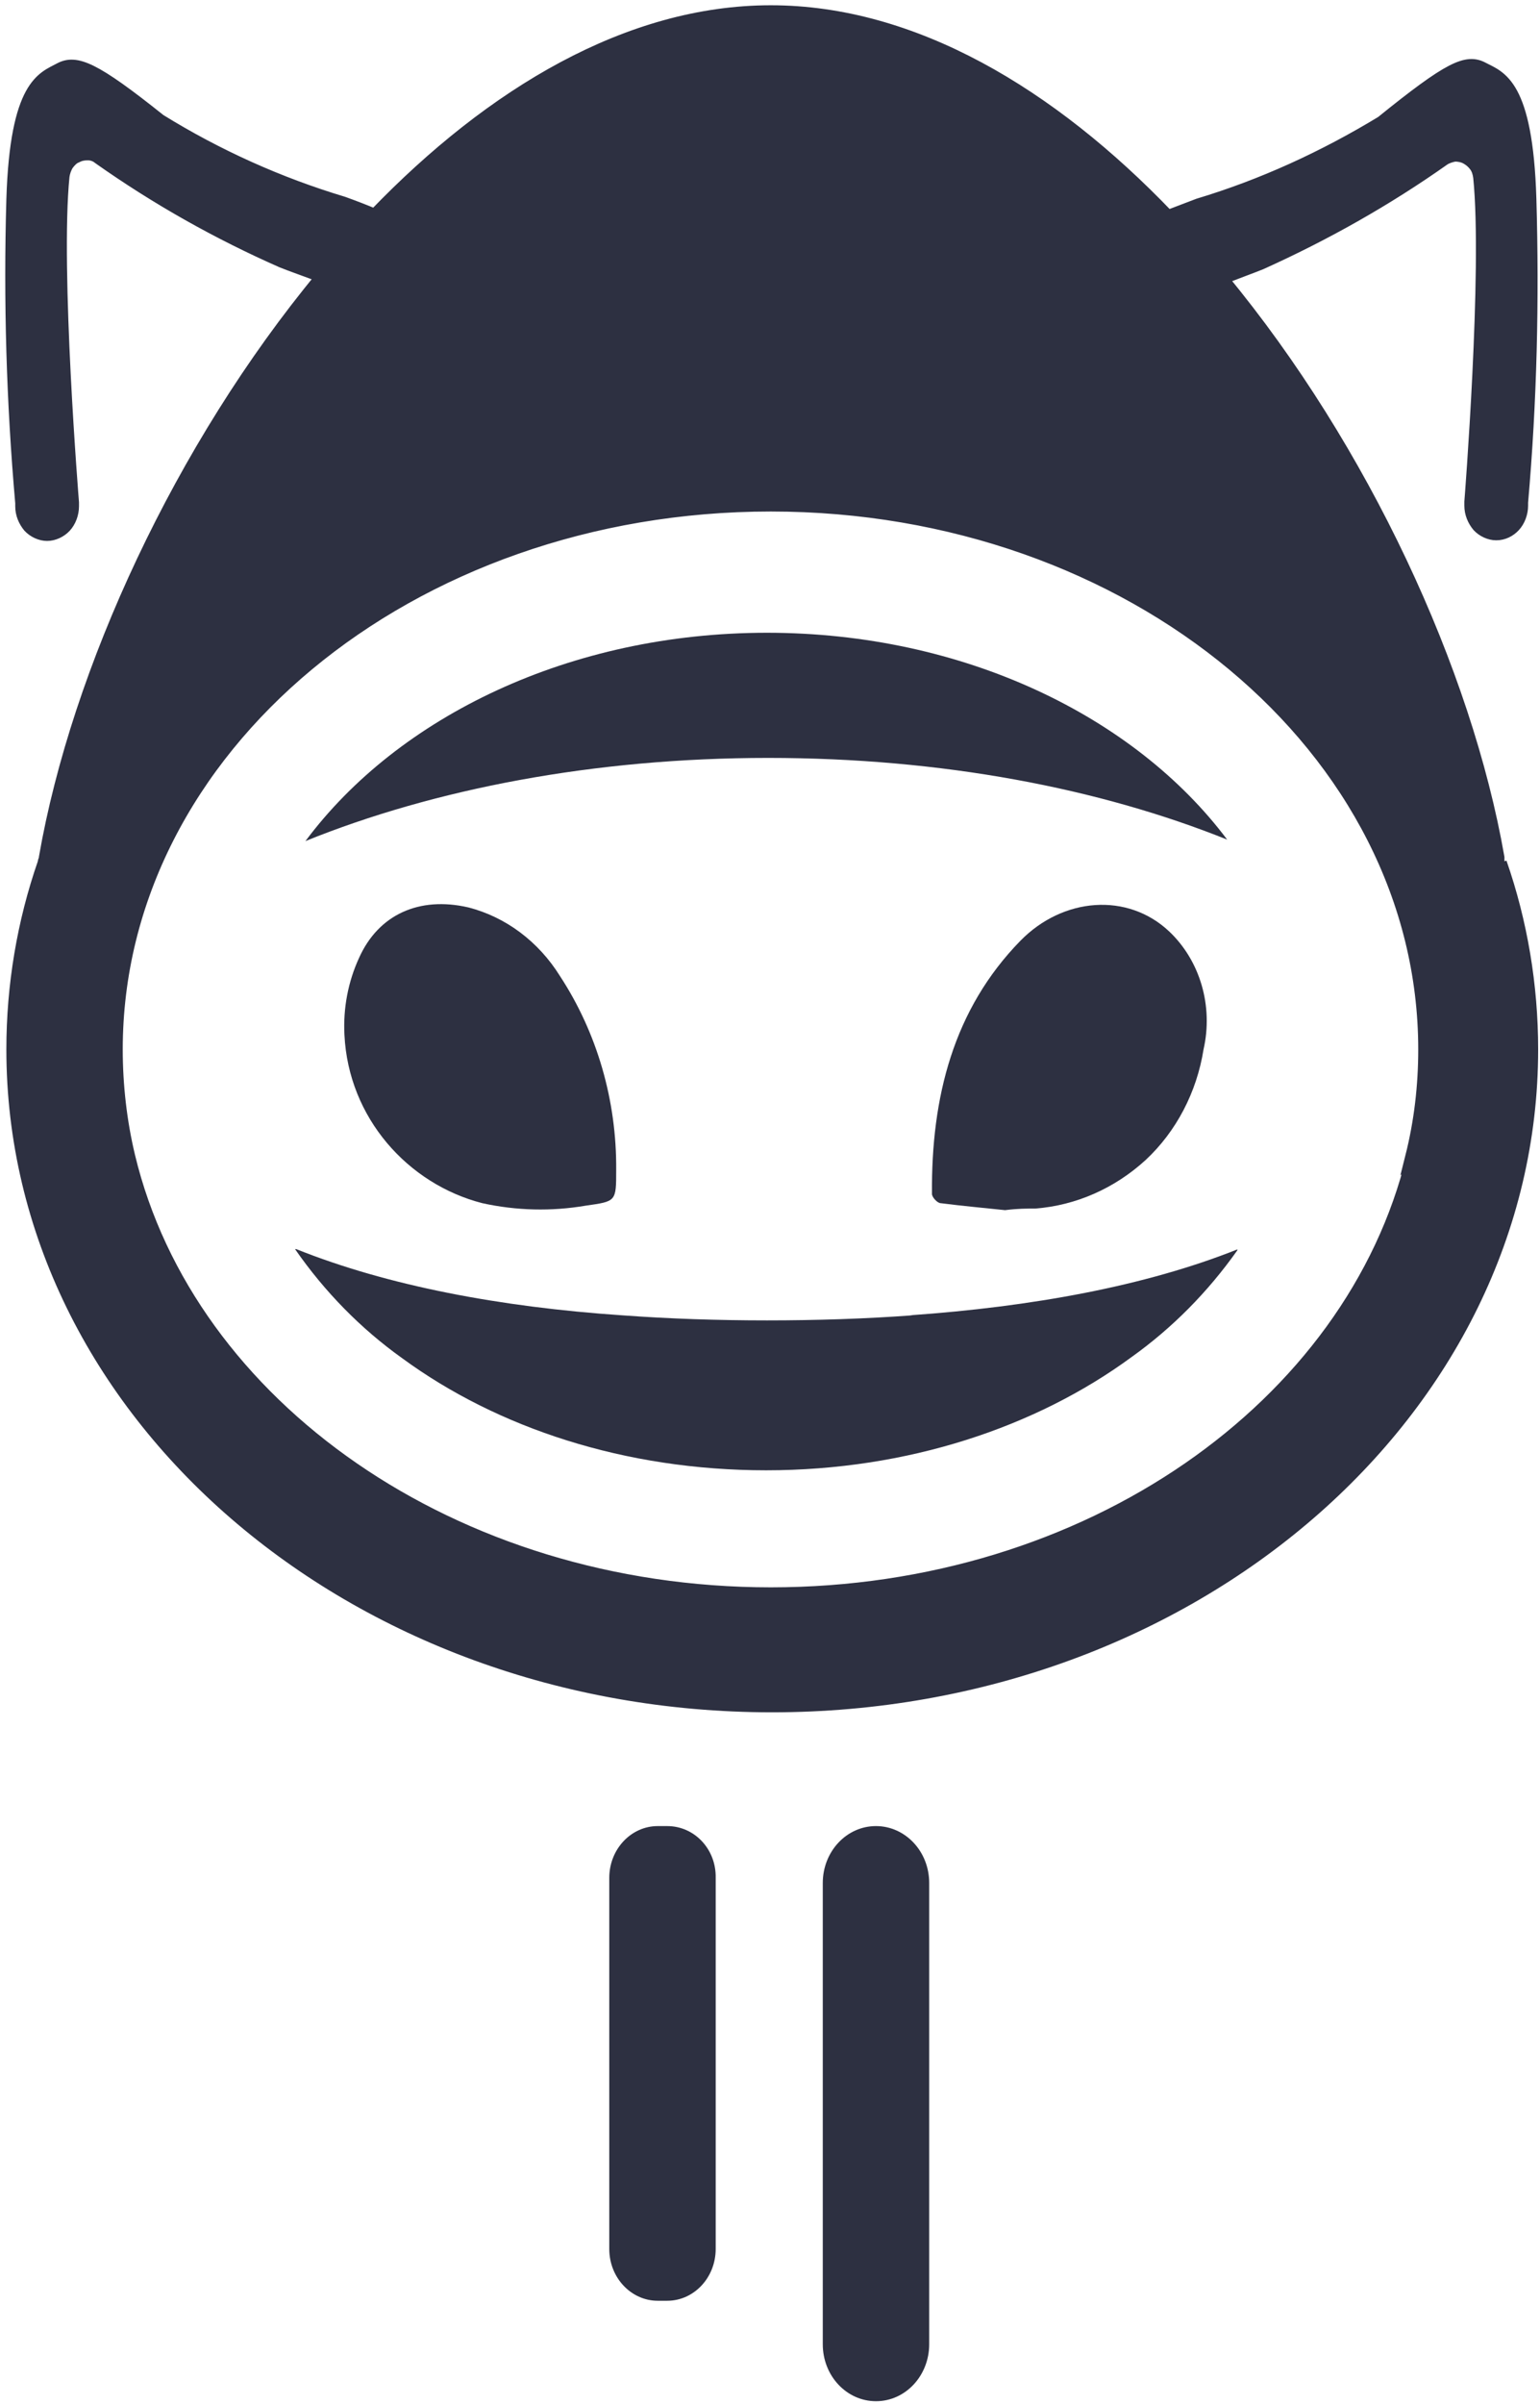
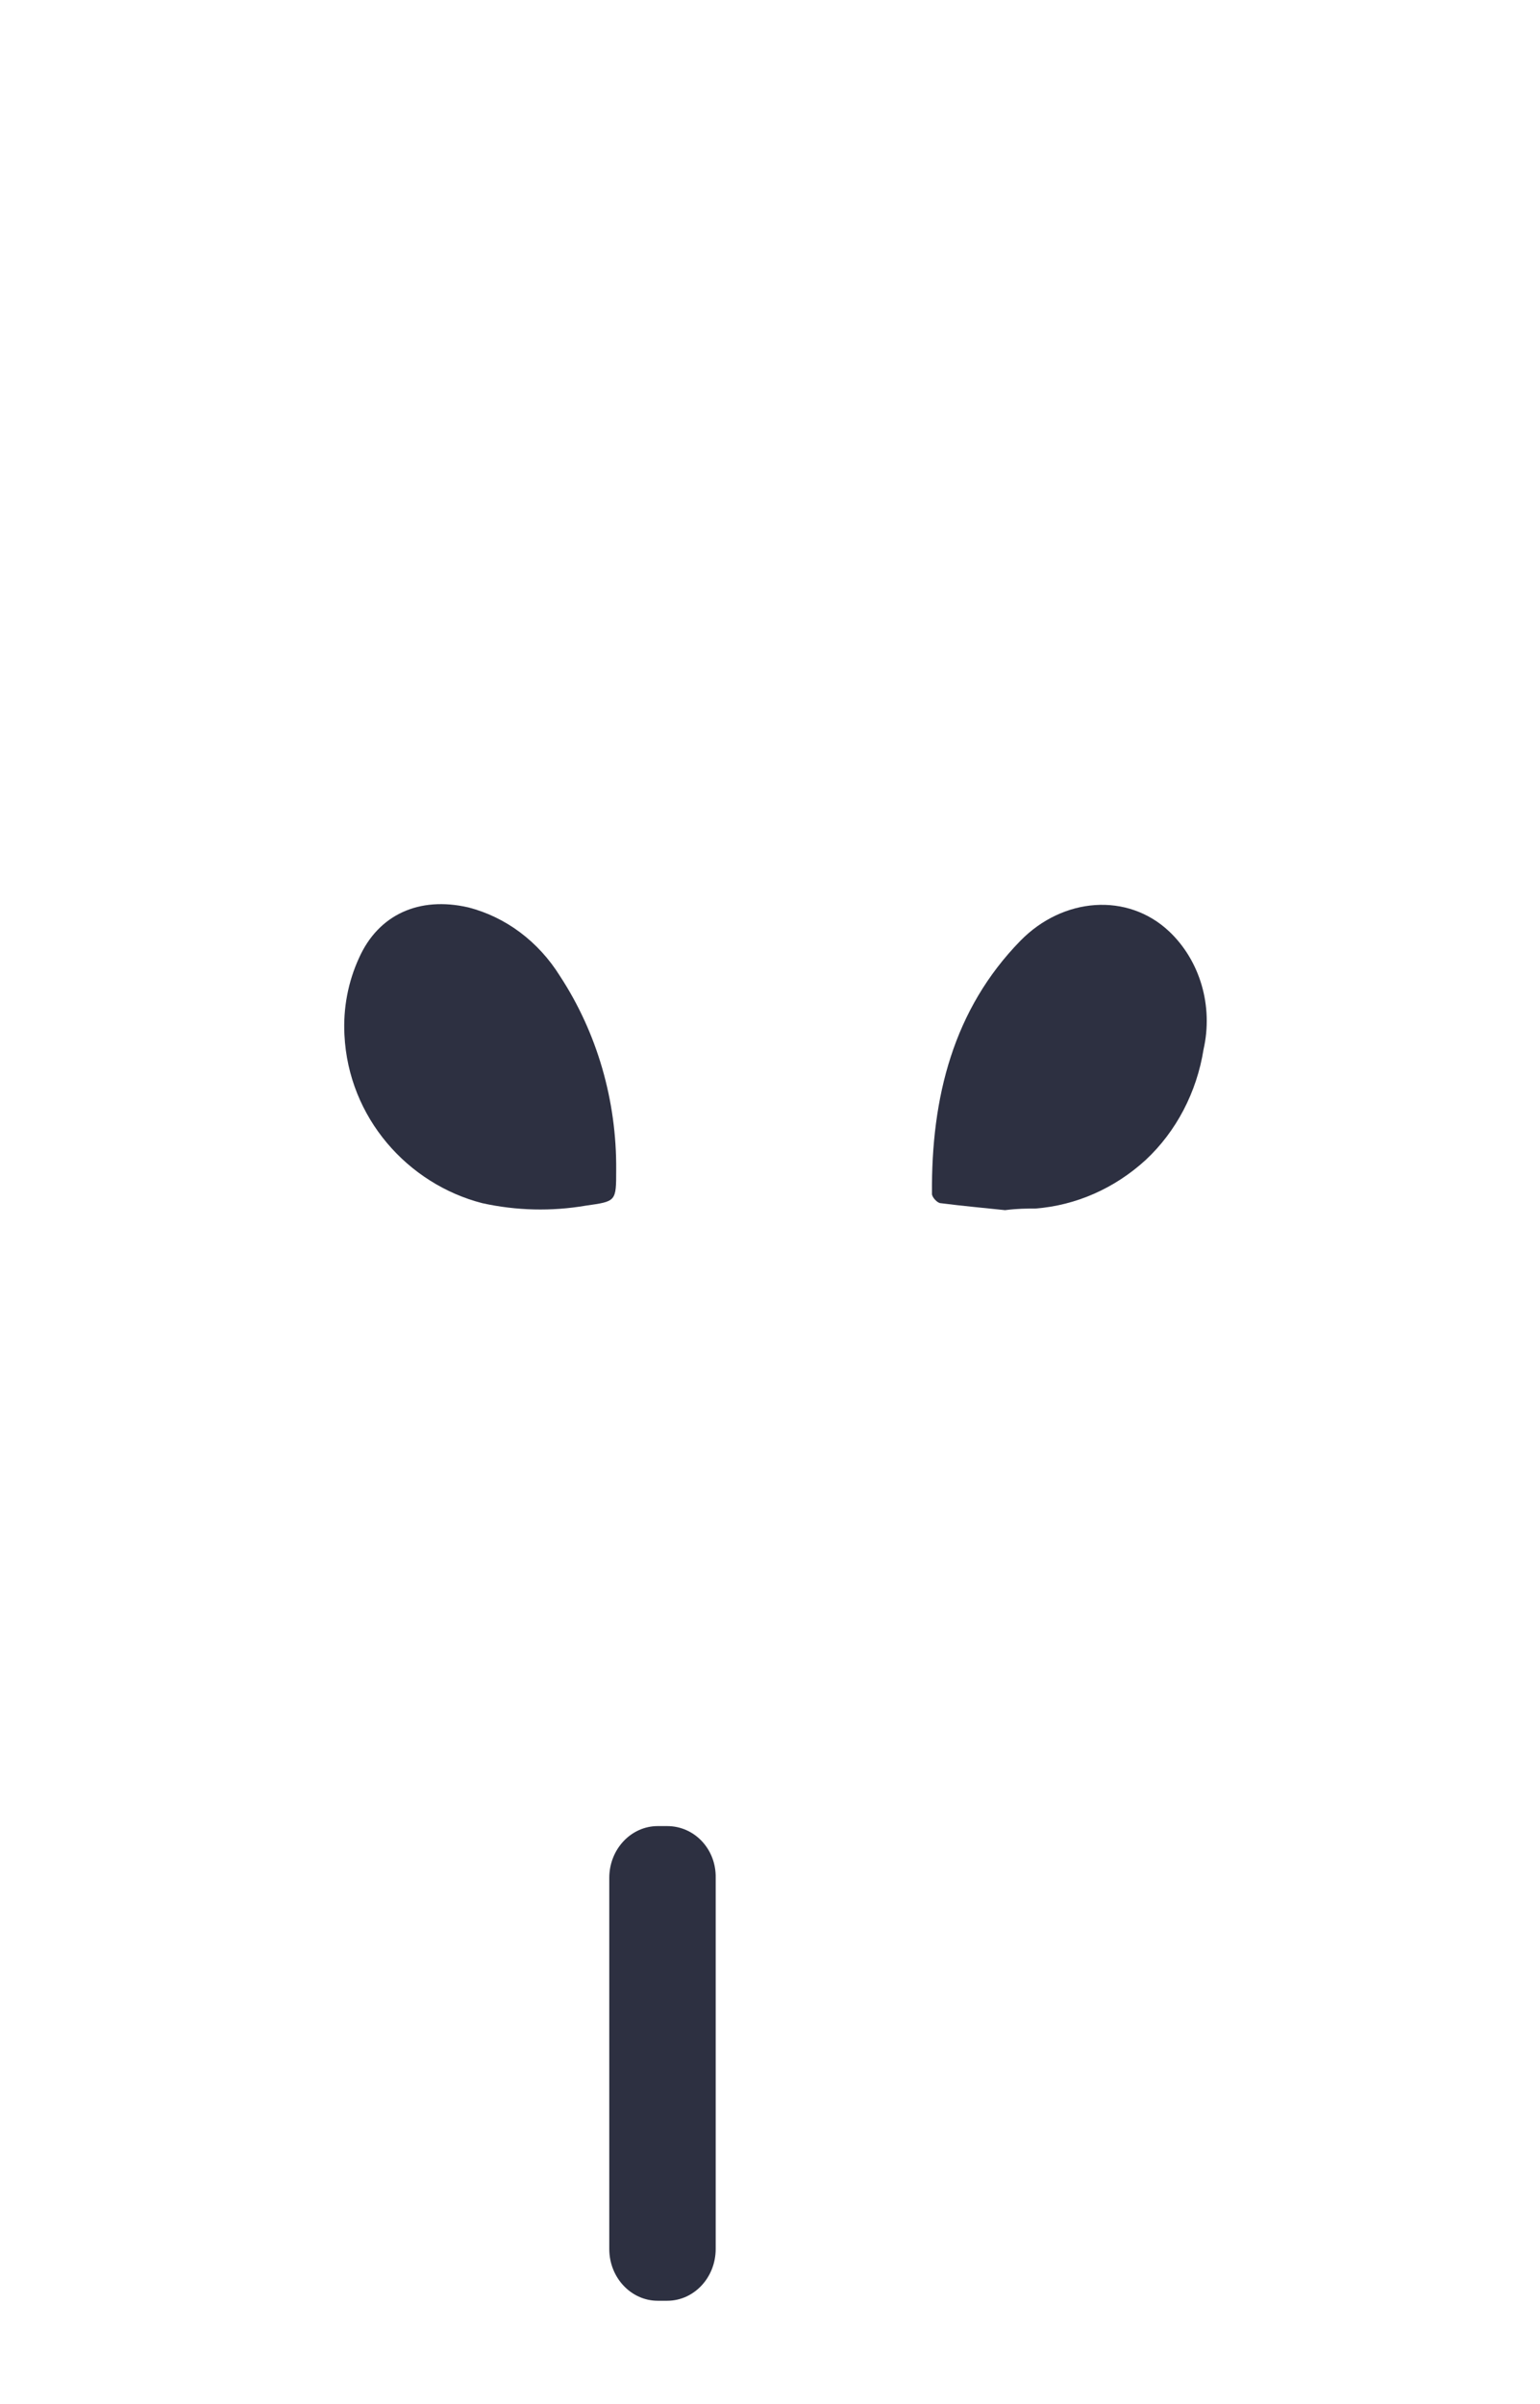
<svg xmlns="http://www.w3.org/2000/svg" width="277" height="432" viewBox="0 0 277 432" fill="none">
  <path d="M120.012 328.154H118.31C113.525 328.154 109.59 332.293 109.59 337.466V404.146C109.59 409.319 113.525 413.458 118.31 413.458H120.012C124.797 413.458 128.732 409.319 128.732 404.146V337.466C128.838 332.293 124.904 328.154 120.012 328.154Z" fill="#2D3041" />
-   <path d="M157.563 328.154C152.246 328.154 147.992 332.753 147.992 338.386V421.275C147.992 426.908 152.246 431.507 157.563 431.507C162.881 431.507 167.134 426.908 167.134 421.275V338.386C167.134 332.638 162.774 328.154 157.563 328.154Z" fill="#2D3041" />
-   <path d="M254.025 207.901C243.178 252.622 195.748 286.306 138.64 286.306C81.533 286.306 33.997 252.507 23.256 207.786C21.767 201.578 21.023 195.025 21.023 188.587C21.023 134.554 73.663 90.867 138.64 90.867C203.617 90.867 256.152 134.669 256.152 188.587C256.152 195.14 255.407 201.578 253.812 207.901C266.892 195.255 273.273 178.01 269.445 155.017C258.385 122.712 261.469 126.129 226.8 111.874C261.575 126.129 258.598 122.712 269.551 155.017V154.097C263.702 120.643 245.198 80.635 219.888 50.055C222.547 49.02 225.099 48.101 226.8 47.411C238.286 42.237 249.346 36.029 259.767 28.672C260.299 28.327 261.044 28.097 261.682 27.982C262.32 27.982 263.064 28.097 263.702 28.442C264.34 28.787 264.872 29.247 265.297 29.821C265.723 30.396 265.935 31.086 266.042 31.891C267.743 48.675 264.447 90.177 264.447 90.177V90.867C264.447 92.247 264.978 93.511 265.829 94.546C266.68 95.466 267.956 96.041 269.126 96.041C270.402 96.041 271.572 95.466 272.422 94.546C273.273 93.626 273.805 92.247 273.805 90.867C273.805 90.637 273.805 90.522 273.805 90.292C275.4 72.128 275.825 53.964 275.294 35.684C274.656 14.991 269.87 13.841 266.786 12.232C263.808 10.622 260.724 12.002 248.495 21.889C238.073 28.212 227.013 33.27 215.528 36.719C213.72 37.409 211.912 38.099 210.104 38.788C189.048 16.83 164.269 2 138.64 2C113.117 2 88.445 16.715 67.389 38.559C65.475 37.754 63.667 37.064 61.753 36.374C50.267 32.925 39.208 27.982 28.786 21.544C16.981 12.117 13.685 10.737 10.707 12.347C7.729 13.956 2.837 15.106 2.199 35.799C1.668 54.079 2.199 72.243 3.795 90.407C3.795 90.637 3.795 90.752 3.795 90.982C3.795 92.362 4.326 93.626 5.177 94.661C6.028 95.581 7.304 96.156 8.474 96.156C9.644 96.156 10.92 95.581 11.771 94.661C12.621 93.741 13.153 92.362 13.153 90.982V90.292C13.153 90.292 9.75 48.446 11.451 31.661C11.558 30.971 11.771 30.281 12.196 29.591C12.621 29.017 13.153 28.442 13.791 28.212C14.429 27.867 15.067 27.752 15.812 27.752C16.45 27.752 17.194 27.982 17.726 28.442C28.148 35.799 39.208 42.008 50.693 47.066C52.394 47.756 55.053 48.675 57.818 49.71C32.508 80.29 13.897 120.528 8.048 154.097C8.048 154.212 8.048 154.327 8.048 154.327C7.942 154.557 7.836 154.787 7.836 155.017C4.114 165.709 2.199 177.09 2.199 188.587C2.199 253.771 63.348 306.655 138.853 306.655C214.358 306.655 275.613 253.771 275.613 188.587C275.613 177.09 273.699 165.709 269.977 155.017C273.38 178.01 267.105 195.255 254.025 207.901ZM6.879 160.65C6.772 162.26 6.666 163.754 6.56 165.249C6.666 163.754 6.772 162.145 6.879 160.65Z" fill="#2D3041" stroke="#2D3041" stroke-width="2.109" stroke-miterlimit="10" />
-   <path d="M137.946 113.71C102.526 113.71 71.608 128.782 54.945 151.143C78.037 141.798 106.86 136.201 138.163 136.201C169.466 136.201 197.759 141.667 220.73 150.882C204.043 128.652 173.198 113.71 137.946 113.71Z" fill="#2D3041" />
  <path d="M110.835 210.231C110.835 215.958 110.835 215.879 105.37 216.66C99.19 217.715 92.887 217.565 86.756 216.218C73.368 212.782 62.677 200.886 61.955 185.97C61.705 181.195 62.609 176.431 64.579 172.148C68.071 164.339 75.415 161.033 84.228 163.063C90.966 164.787 96.856 169.192 100.722 175.402C107.391 185.576 110.93 197.761 110.835 210.231V210.231Z" fill="#2D3041" />
  <path d="M216.489 188.548C215.258 196.293 211.572 203.333 206.063 208.461C200.478 213.563 193.539 216.616 186.246 217.181C184.681 217.181 183.067 217.181 180.78 217.468C177.337 217.103 173.267 216.739 169.198 216.218C168.62 216.218 167.633 215.151 167.633 214.552C167.488 197.164 171.485 181.389 183.549 169.051C191.206 161.241 202.812 160.33 210.301 167.385C213.028 169.96 215.048 173.296 216.14 177.028C217.231 180.761 217.352 184.746 216.489 188.548V188.548Z" fill="#2D3041" />
-   <path d="M222.563 224.524V224.68C217.261 232.181 210.83 238.666 203.541 243.865C186.348 256.489 163.184 264.22 137.805 264.22C112.425 264.22 89.454 256.62 72.334 244.073C64.919 238.784 58.403 232.153 53.07 224.472H53.287C69.733 231.057 90.008 234.884 111.896 236.368C120.396 236.992 129.112 237.279 137.973 237.279C146.883 237.279 155.671 236.992 164.195 236.368H163.618C185.626 234.832 206.021 231.109 222.563 224.524Z" fill="#2D3041" />
</svg>